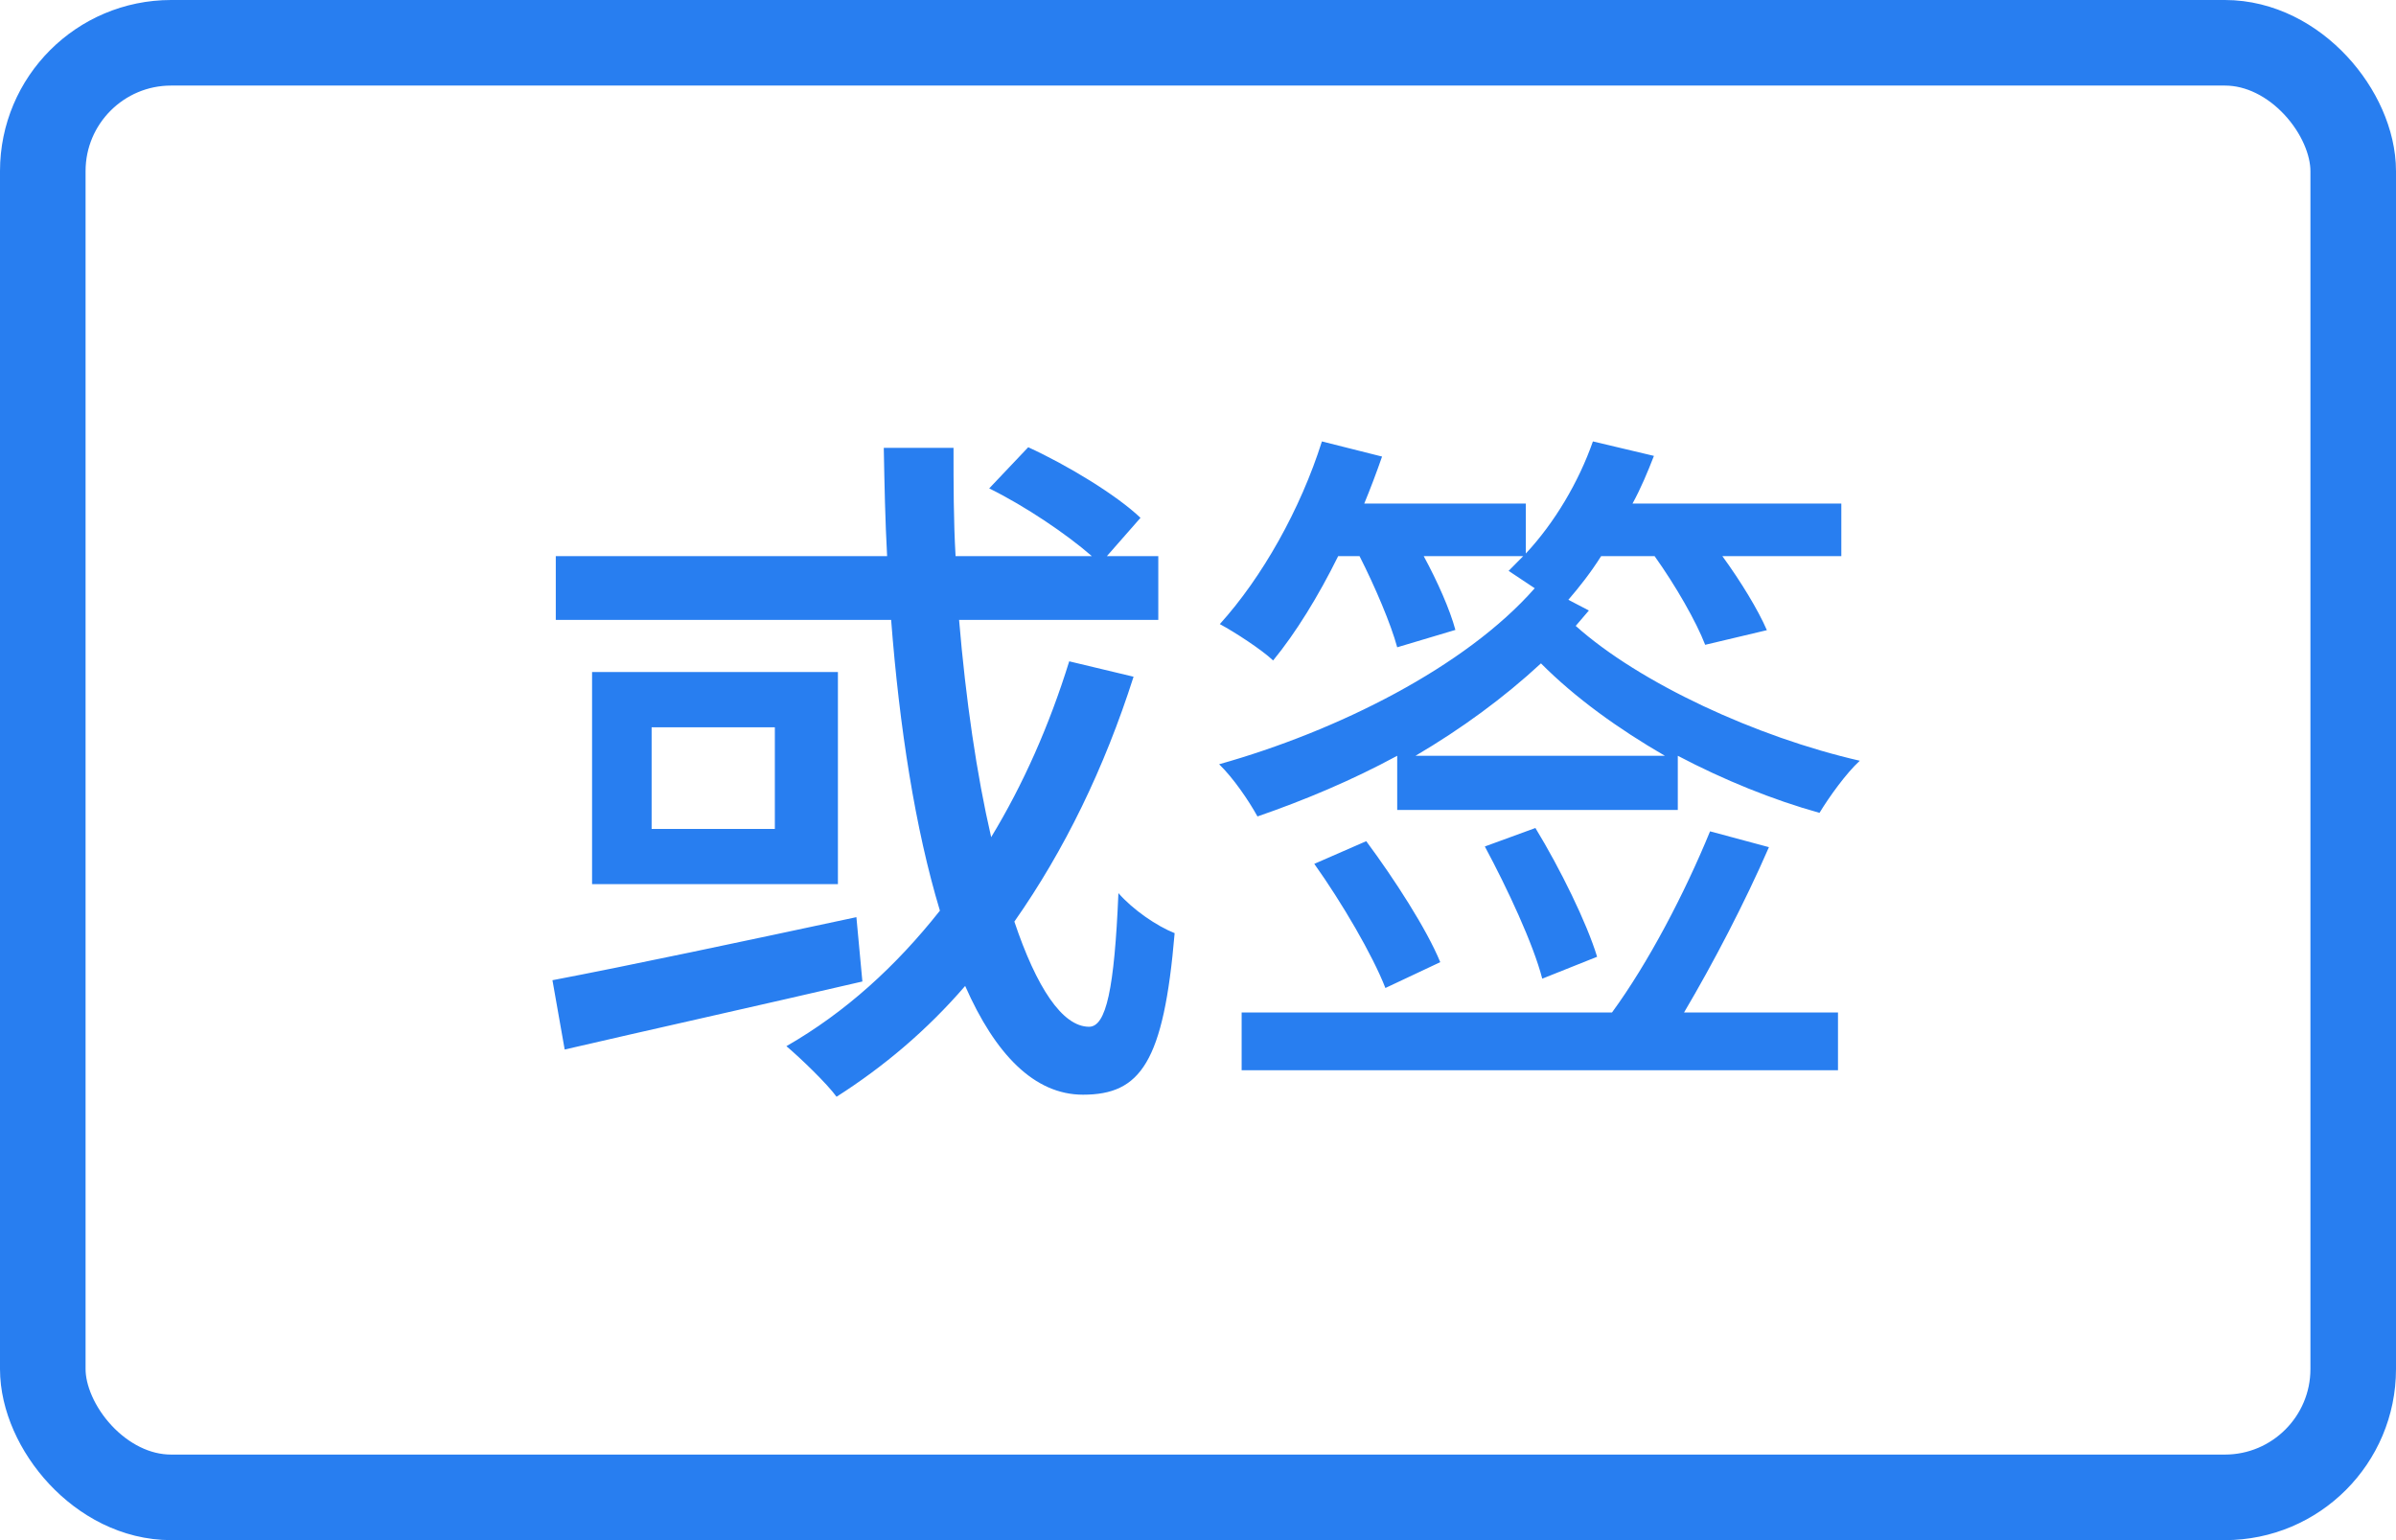
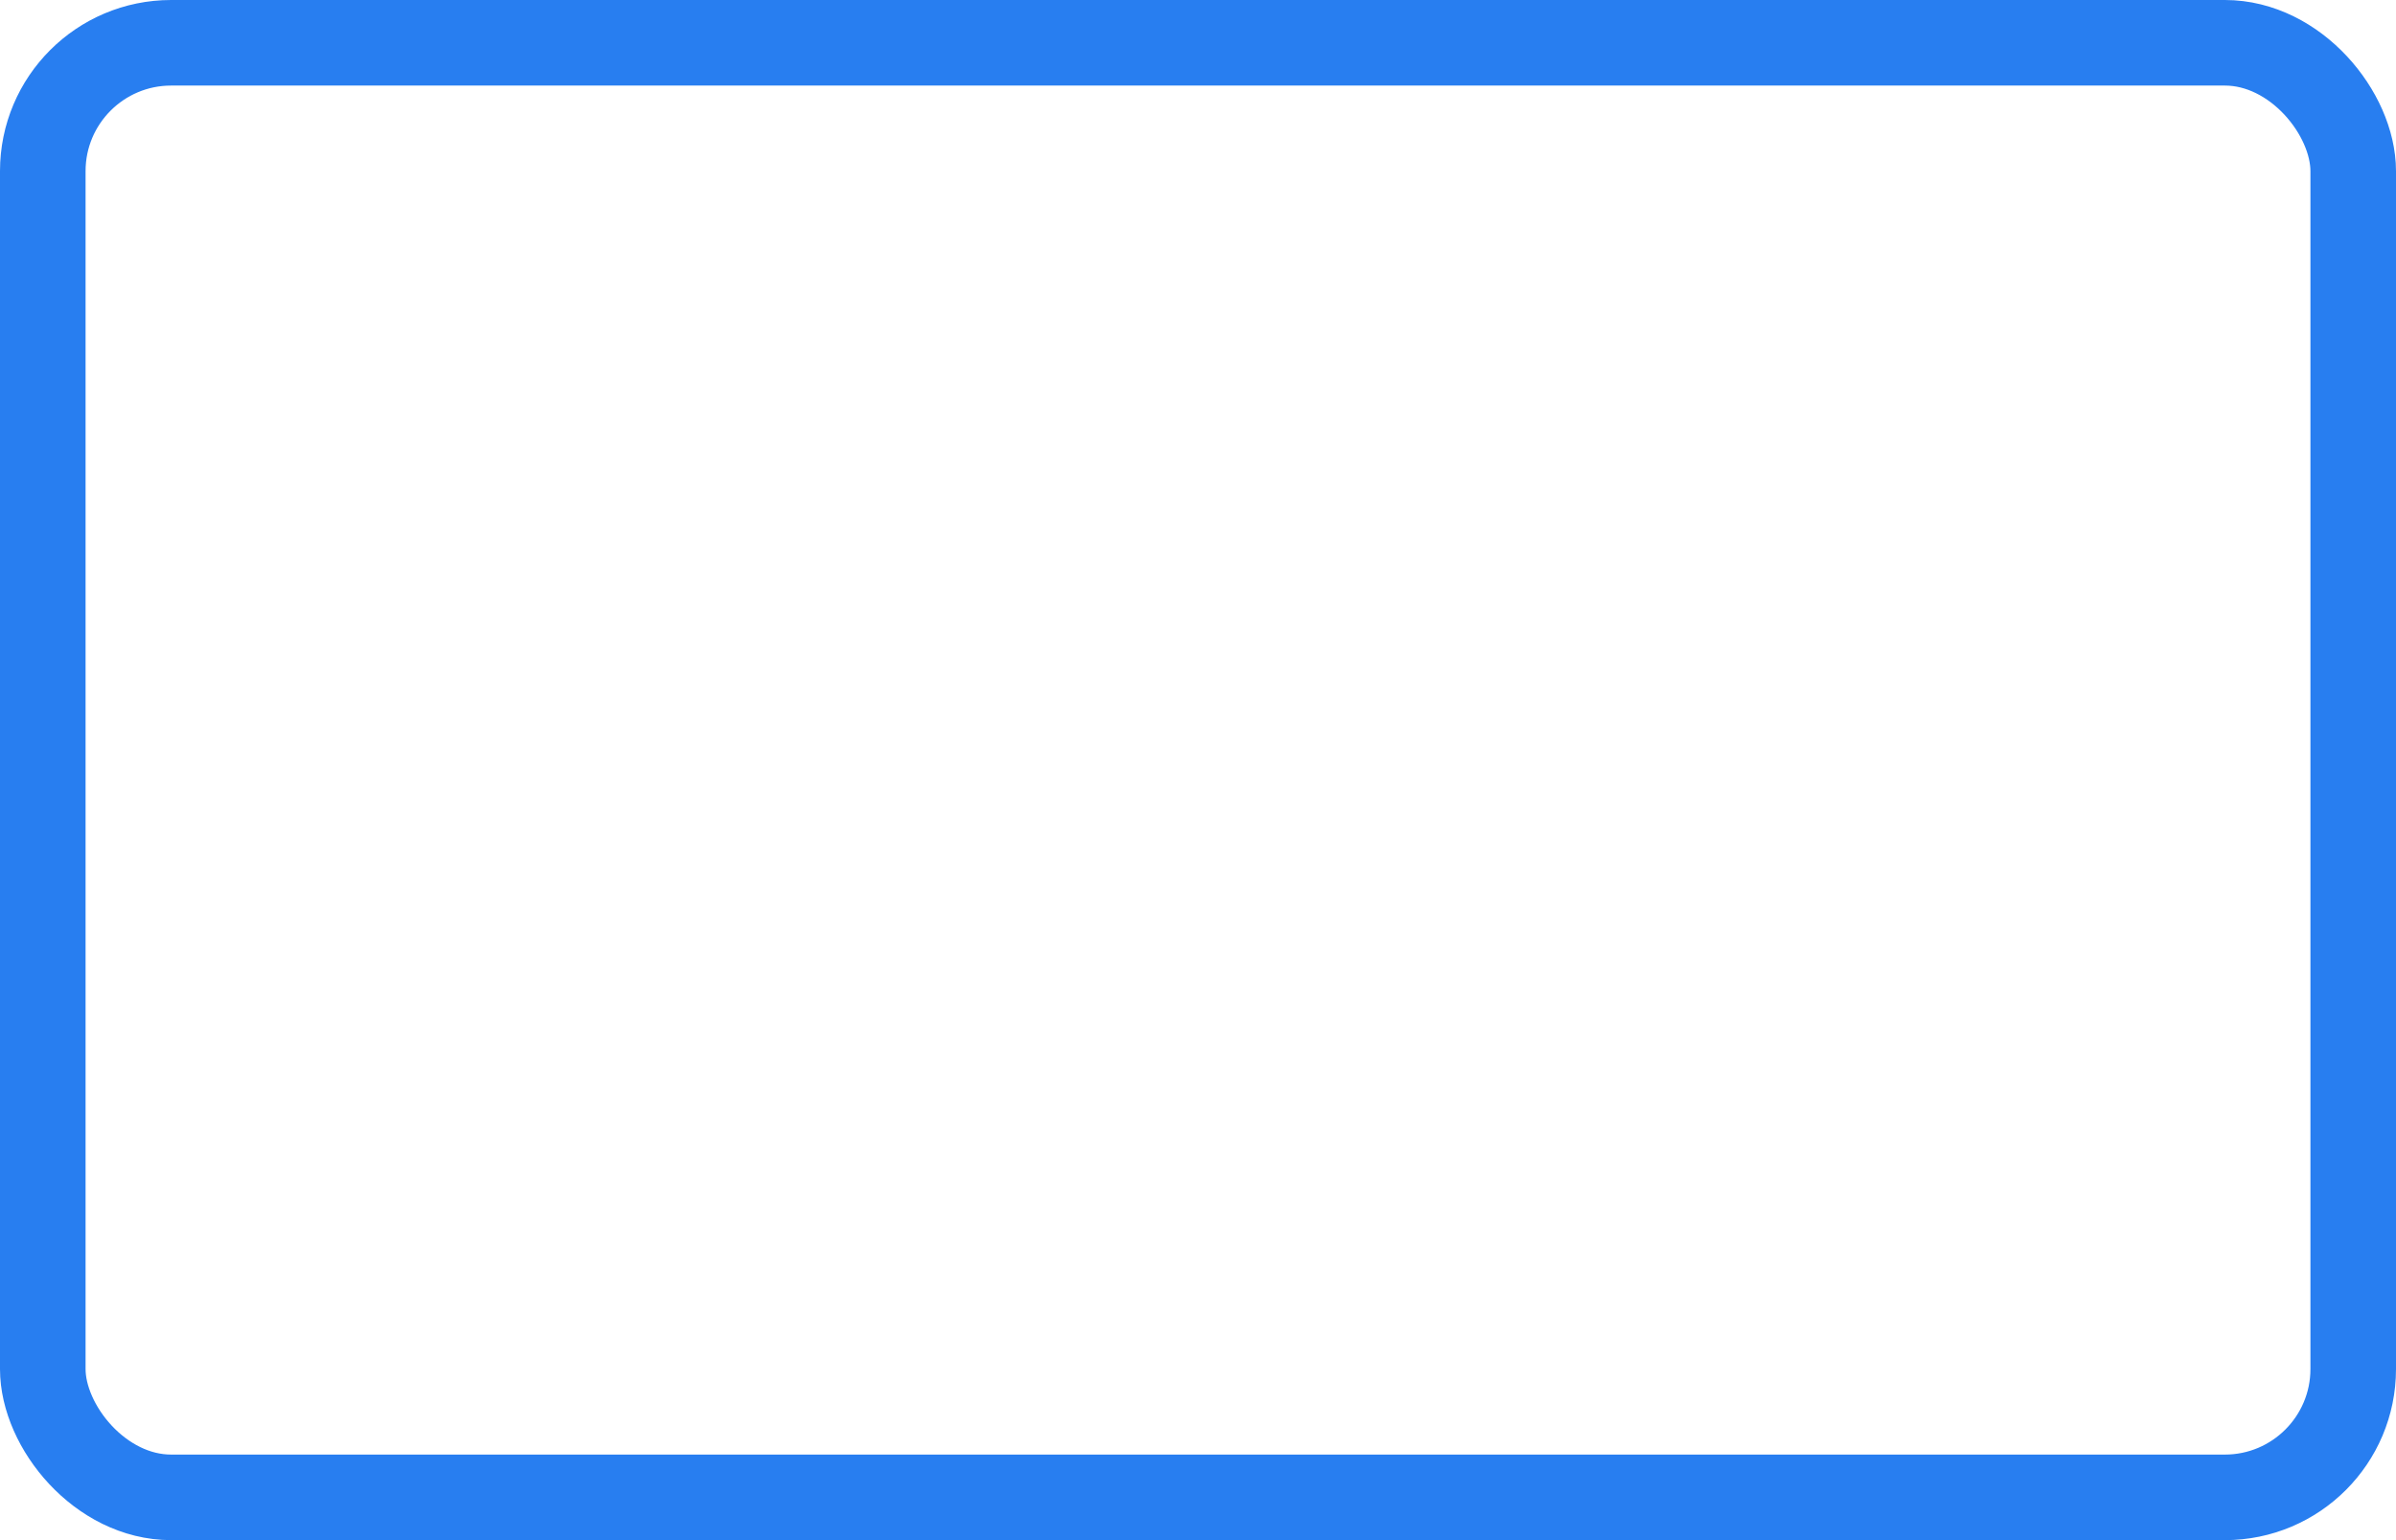
<svg xmlns="http://www.w3.org/2000/svg" fill="none" version="1.1" width="28" height="18" viewBox="0 0 28 18">
  <g style="mix-blend-mode:passthrough">
    <rect x="0.5" y="0.5" width="27" height="17" rx="1.5" fill-opacity="0" stroke-opacity="1" stroke="#287EF0" fill="none" stroke-width="1" />
    <g style="mix-blend-mode:passthrough">
-       <path d="M6.456,11.456L6.599,12.266C7.542,12.047,8.854,11.755,10.078,11.471L10.008,10.719C8.719,10.995,7.344,11.287,6.456,11.456ZM7.615,8.5L9.055,8.5L9.055,9.688L7.615,9.688L7.615,8.5ZM6.919,7.854L6.919,10.333L9.792,10.333L9.792,7.854L6.919,7.854ZM6.495,6.5L6.495,7.245L10.414,7.245C10.51,8.492,10.695,9.688,10.984,10.643C10.471,11.292,9.88,11.831,9.19,12.227C9.359,12.37,9.664,12.664,9.776,12.818C10.328,12.466,10.831,12.042,11.279,11.523C11.63,12.32,12.086,12.794,12.656,12.794C13.328,12.794,13.599,12.417,13.727,10.906C13.518,10.823,13.24,10.633,13.07,10.438C13.023,11.557,12.927,12,12.727,12C12.414,12,12.112,11.539,11.854,10.771C12.44,9.935,12.904,8.982,13.247,7.909L12.495,7.729C12.263,8.477,11.958,9.167,11.583,9.784C11.414,9.055,11.286,8.174,11.208,7.245L13.536,7.245L13.536,6.5L12.935,6.5L13.328,6.052C13.047,5.784,12.471,5.435,12.016,5.227L11.56,5.708C11.984,5.917,12.464,6.242,12.76,6.5L11.167,6.5C11.143,6.083,11.143,5.659,11.143,5.234L10.328,5.234C10.336,5.659,10.344,6.083,10.367,6.5L6.495,6.5ZM17.352,9.893C17.615,10.383,17.919,11.034,18.023,11.438L18.664,11.182C18.544,10.786,18.232,10.151,17.943,9.677L17.352,9.893ZM15.359,10.096C15.68,10.547,16.039,11.159,16.19,11.547L16.831,11.245C16.672,10.857,16.294,10.273,15.966,9.831L15.359,10.096ZM18.615,5.159C18.448,5.635,18.167,6.109,17.831,6.469L17.831,5.885L15.943,5.885C16.016,5.708,16.086,5.523,16.151,5.336L15.448,5.159C15.198,5.951,14.75,6.747,14.255,7.294C14.43,7.388,14.742,7.591,14.878,7.719C15.143,7.396,15.406,6.969,15.638,6.5L15.888,6.5C16.07,6.859,16.255,7.294,16.328,7.565L17.008,7.362C16.943,7.122,16.8,6.799,16.638,6.5L17.8,6.5L17.63,6.672L17.935,6.875C17.128,7.794,15.63,8.544,14.247,8.932C14.414,9.094,14.591,9.354,14.695,9.542C15.24,9.354,15.799,9.12,16.328,8.833L16.328,9.466L19.607,9.466L19.607,8.833C20.143,9.115,20.719,9.349,21.263,9.5C21.375,9.315,21.575,9.036,21.734,8.891C20.526,8.615,19.159,7.982,18.414,7.315L18.568,7.135L18.328,7.01C18.456,6.862,18.591,6.69,18.711,6.5L19.336,6.5C19.583,6.846,19.823,7.266,19.927,7.536L20.648,7.365C20.544,7.125,20.344,6.797,20.128,6.5L21.518,6.5L21.518,5.885L19.078,5.885C19.175,5.708,19.255,5.516,19.328,5.328L18.615,5.159ZM19.456,8.833L16.542,8.833C17.078,8.518,17.575,8.154,18.008,7.753C18.406,8.154,18.912,8.518,19.456,8.833ZM19.984,9.716C19.688,10.438,19.263,11.253,18.838,11.833L14.51,11.833L14.51,12.508L21.479,12.508L21.479,11.833L19.68,11.833C20.023,11.253,20.391,10.547,20.672,9.901L19.984,9.716Z" fill="#287EF0" fill-opacity="1" />
-     </g>
+       </g>
  </g>
</svg>